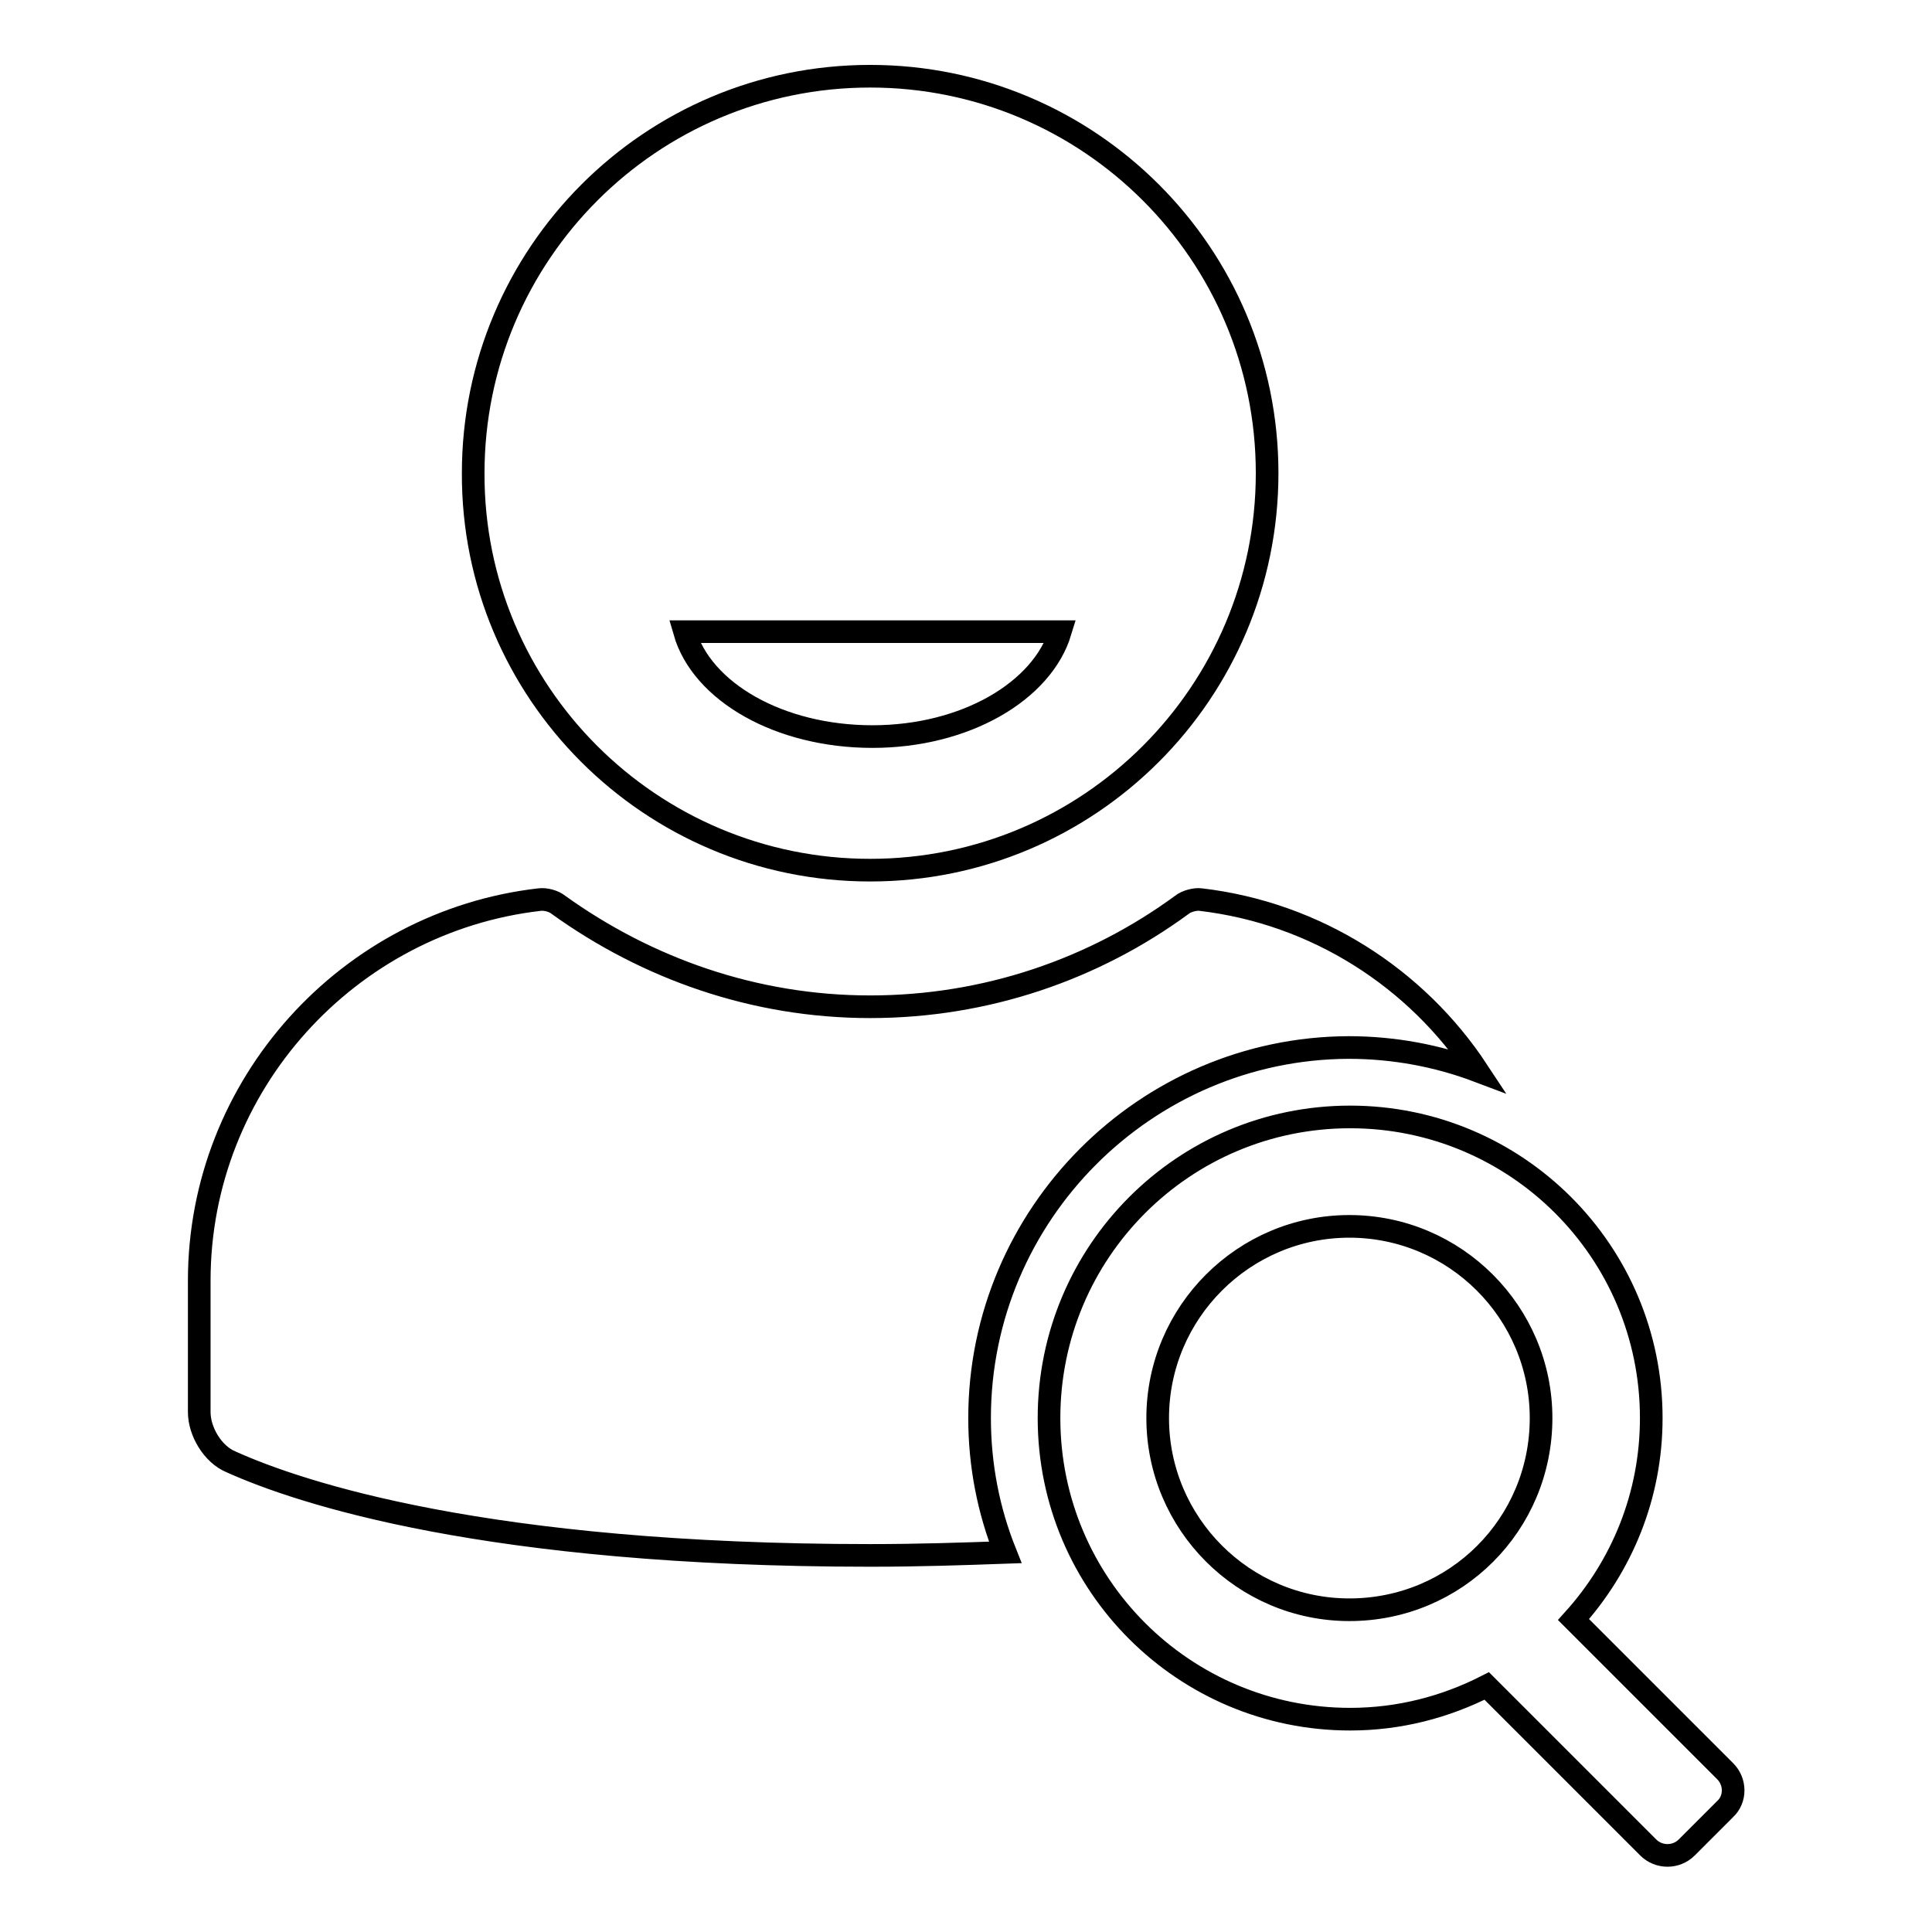
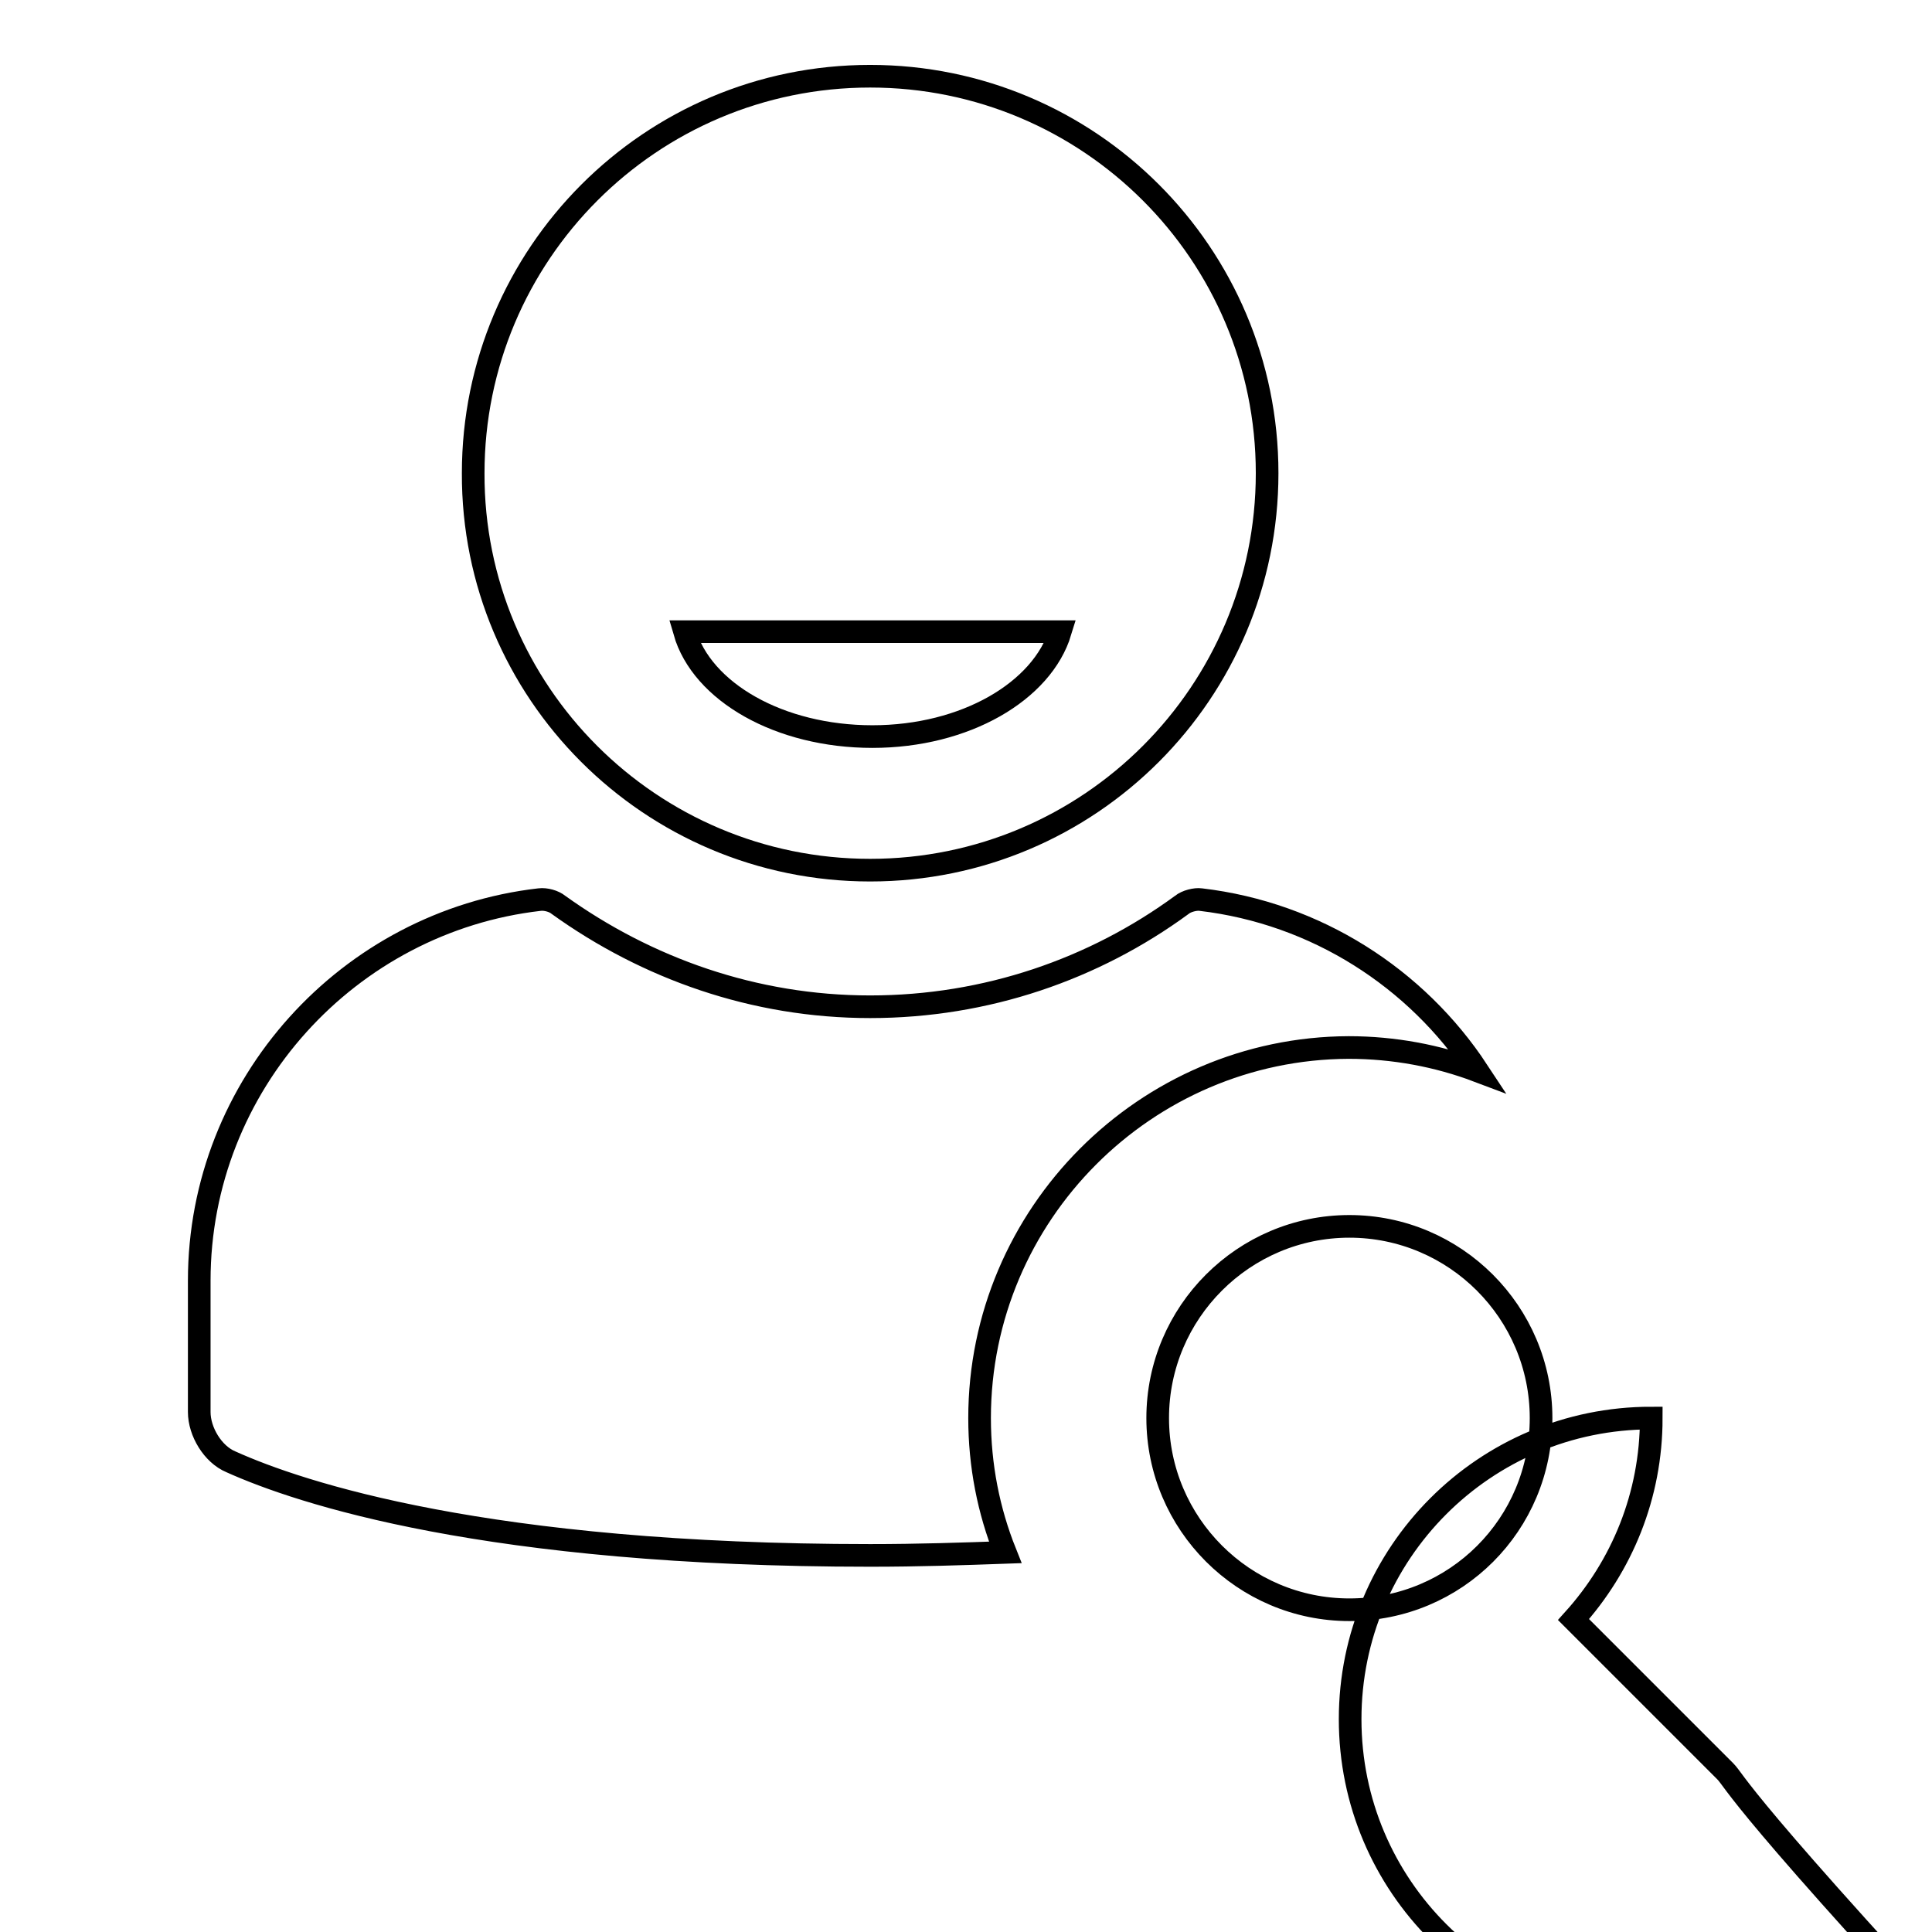
<svg xmlns="http://www.w3.org/2000/svg" version="1.1" x="0px" y="0px" viewBox="0 0 256 256" enable-background="new 0 0 256 256" xml:space="preserve">
  <g>
    <g>
      <g>
-         <path stroke-width="3" fill-opacity="0" stroke="#000000" d="M115.3,115.3c29.1,0,52.6-23.6,52.6-52.6c0-29.1-23.6-52.6-52.6-52.6c-29.1,0-52.6,23.6-52.6,52.6C62.6,91.7,86.2,115.3,115.3,115.3z M140.5,83.7c-2.4,7.9-12.6,13.9-24.9,13.9c-12.3,0-22.6-5.9-24.9-13.9H140.5L140.5,83.7z M228.6,234.7l-20.1-20.1c6.4-7.1,10.3-16.4,10.3-26.7c0-22.1-17.9-39.9-39.9-39.9c-22.1,0-39.9,17.9-39.9,39.9c0,22.1,17.9,39.9,39.9,39.9c6.5,0,12.6-1.6,18.1-4.4l21.4,21.4c1.4,1.4,3.7,1.4,5.1,0l5.1-5.1C230,238.4,230,236.1,228.6,234.7z M178.8,213.3c-14,0-25.4-11.4-25.4-25.4c0-14,11.4-25.4,25.4-25.4c14,0,25.4,11.4,25.4,25.4C204.2,202,192.9,213.3,178.8,213.3z M129.8,187.9c0,6.3,1.2,12.3,3.4,17.8c-5.6,0.2-11.5,0.4-17.9,0.4c-50.8,0-75.6-8.3-84.7-12.4c-2.4-1-4.2-4-4.2-6.6v-17.4c0-26,19.8-47.6,45.1-50.5c0.8-0.1,1.9,0.2,2.5,0.7c11.7,8.4,25.9,13.5,41.3,13.5c15.4,0,29.7-5,41.3-13.5c0.6-0.5,1.8-0.8,2.5-0.7c15.3,1.8,28.6,10.4,36.7,22.7c-5.3-2-11.1-3.1-17.1-3.1C151.8,138.9,129.8,160.9,129.8,187.9z" />
+         <path stroke-width="3" fill-opacity="0" stroke="#000000" d="M115.3,115.3c29.1,0,52.6-23.6,52.6-52.6c0-29.1-23.6-52.6-52.6-52.6c-29.1,0-52.6,23.6-52.6,52.6C62.6,91.7,86.2,115.3,115.3,115.3z M140.5,83.7c-2.4,7.9-12.6,13.9-24.9,13.9c-12.3,0-22.6-5.9-24.9-13.9H140.5L140.5,83.7z M228.6,234.7l-20.1-20.1c6.4-7.1,10.3-16.4,10.3-26.7c-22.1,0-39.9,17.9-39.9,39.9c0,22.1,17.9,39.9,39.9,39.9c6.5,0,12.6-1.6,18.1-4.4l21.4,21.4c1.4,1.4,3.7,1.4,5.1,0l5.1-5.1C230,238.4,230,236.1,228.6,234.7z M178.8,213.3c-14,0-25.4-11.4-25.4-25.4c0-14,11.4-25.4,25.4-25.4c14,0,25.4,11.4,25.4,25.4C204.2,202,192.9,213.3,178.8,213.3z M129.8,187.9c0,6.3,1.2,12.3,3.4,17.8c-5.6,0.2-11.5,0.4-17.9,0.4c-50.8,0-75.6-8.3-84.7-12.4c-2.4-1-4.2-4-4.2-6.6v-17.4c0-26,19.8-47.6,45.1-50.5c0.8-0.1,1.9,0.2,2.5,0.7c11.7,8.4,25.9,13.5,41.3,13.5c15.4,0,29.7-5,41.3-13.5c0.6-0.5,1.8-0.8,2.5-0.7c15.3,1.8,28.6,10.4,36.7,22.7c-5.3-2-11.1-3.1-17.1-3.1C151.8,138.9,129.8,160.9,129.8,187.9z" />
      </g>
      <g />
      <g />
      <g />
      <g />
      <g />
      <g />
      <g />
      <g />
      <g />
      <g />
      <g />
      <g />
      <g />
      <g />
      <g />
    </g>
  </g>
</svg>